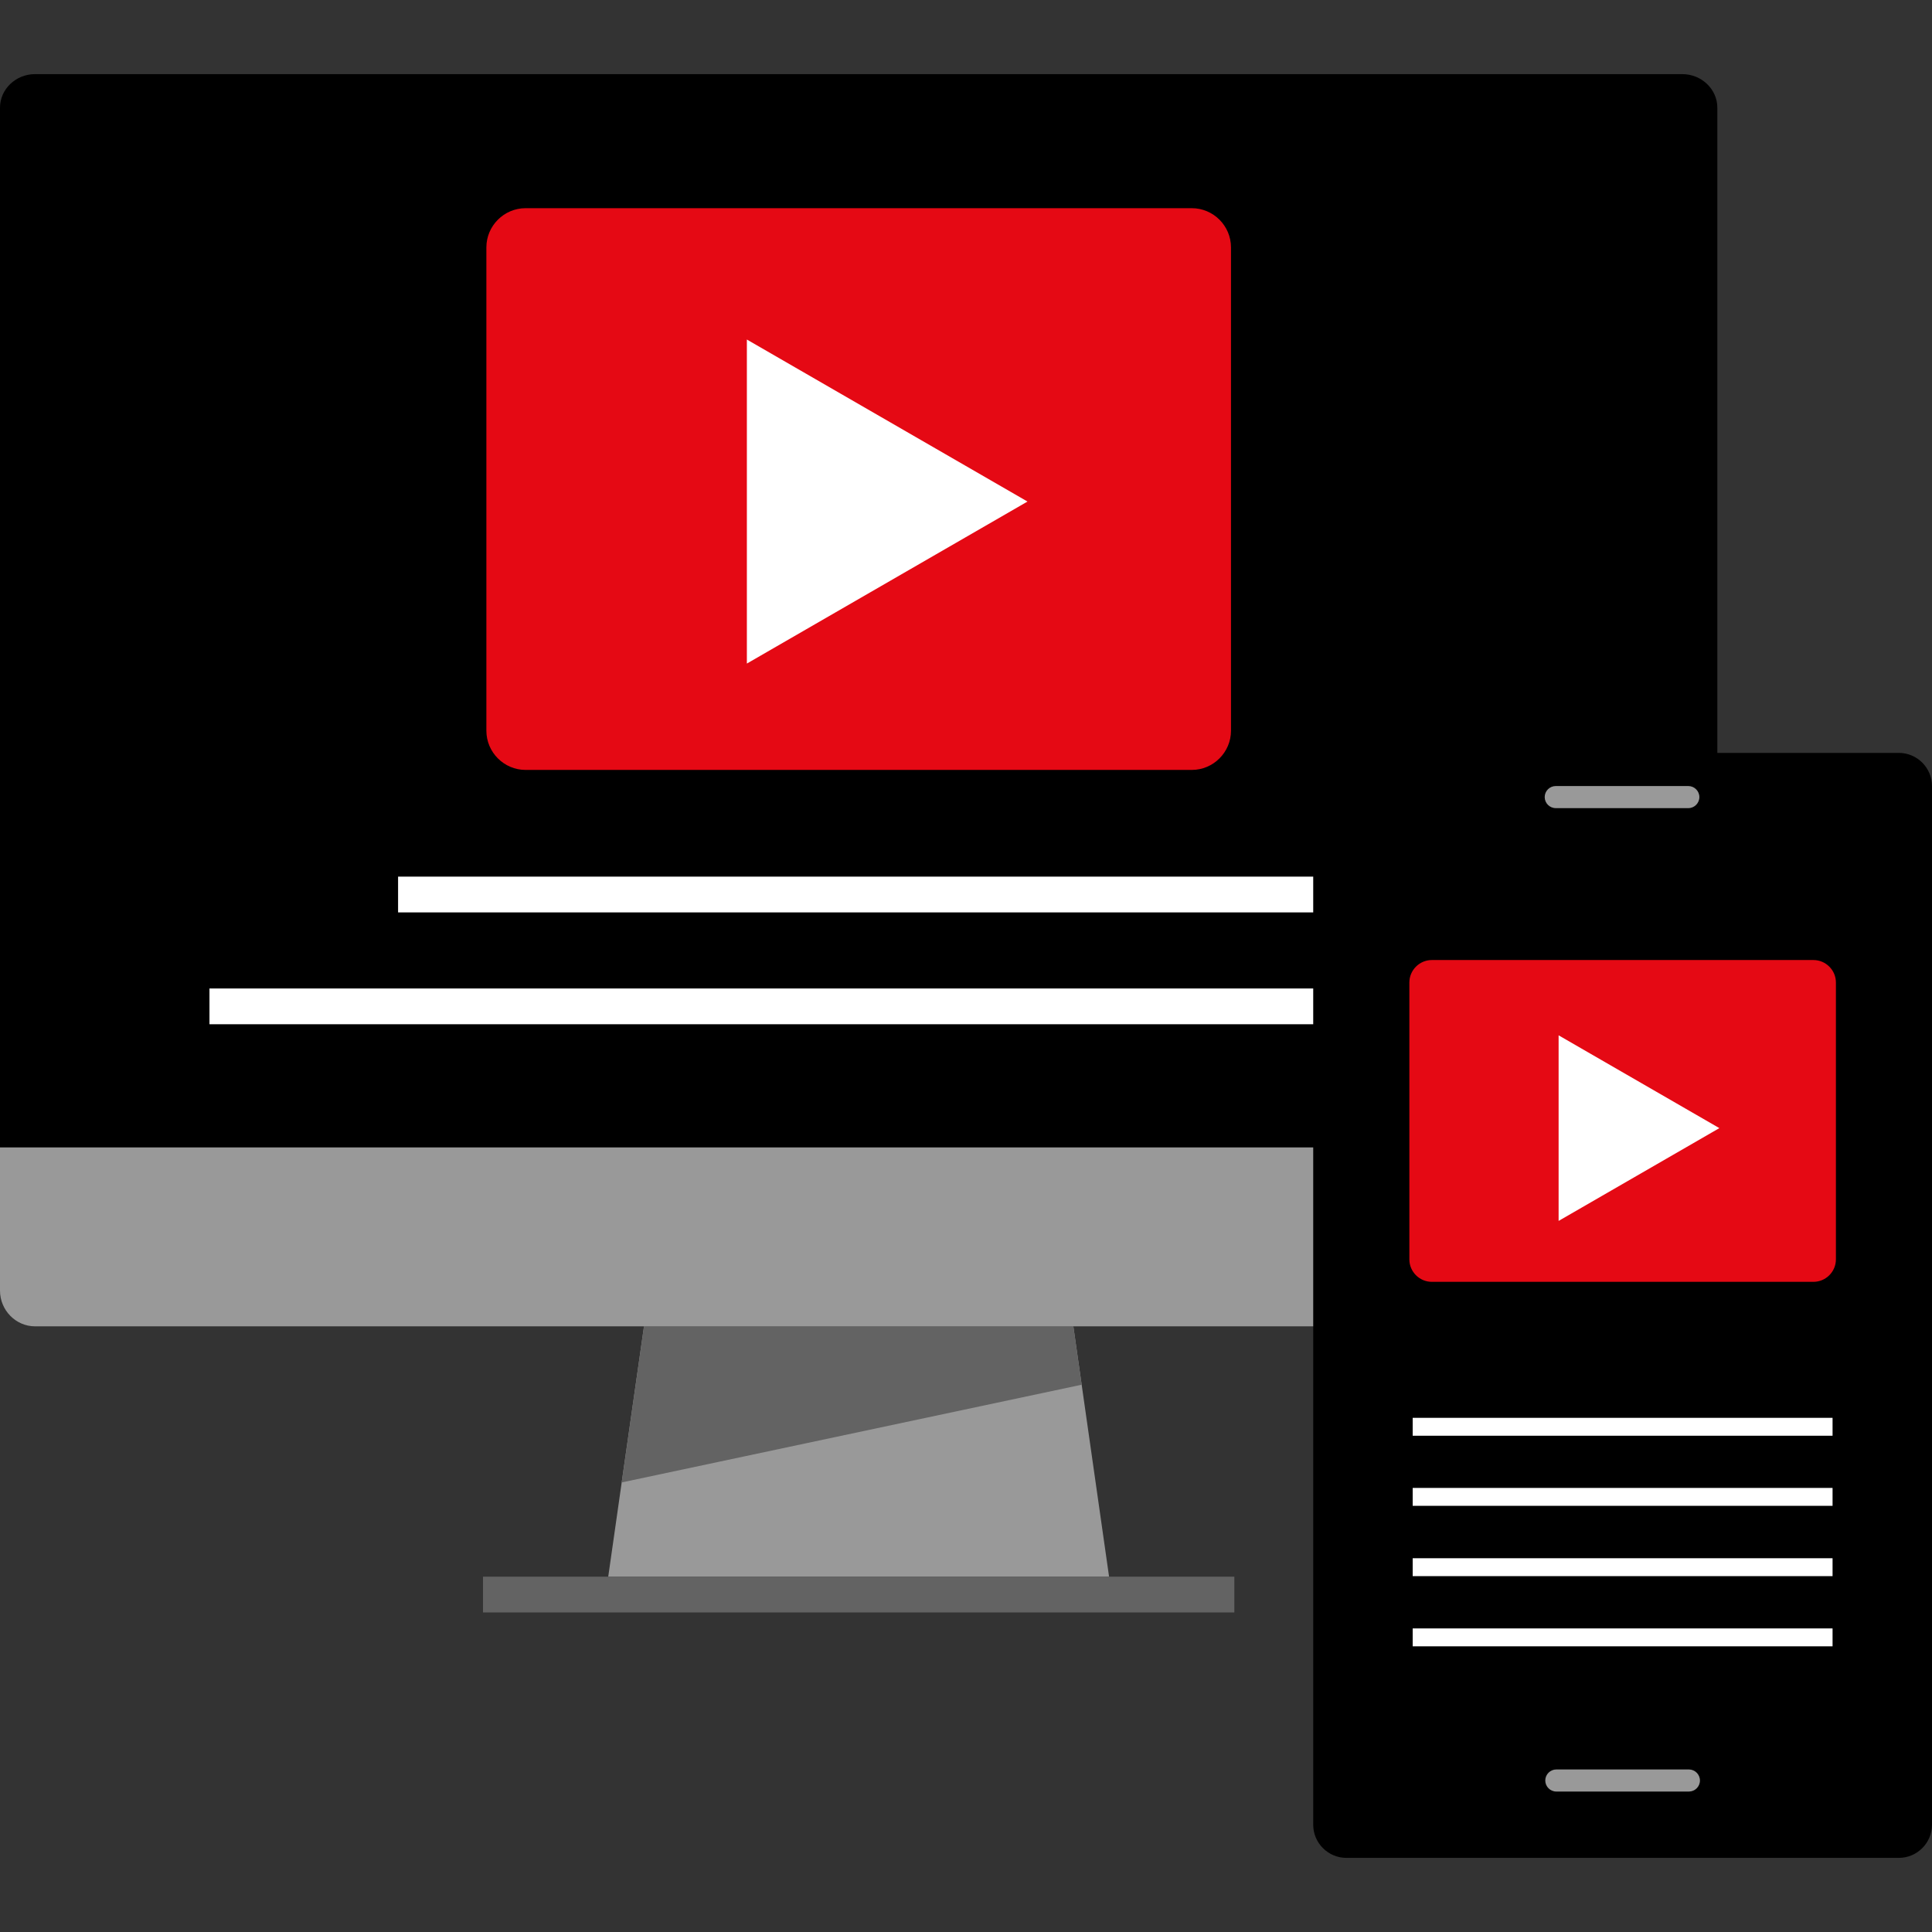
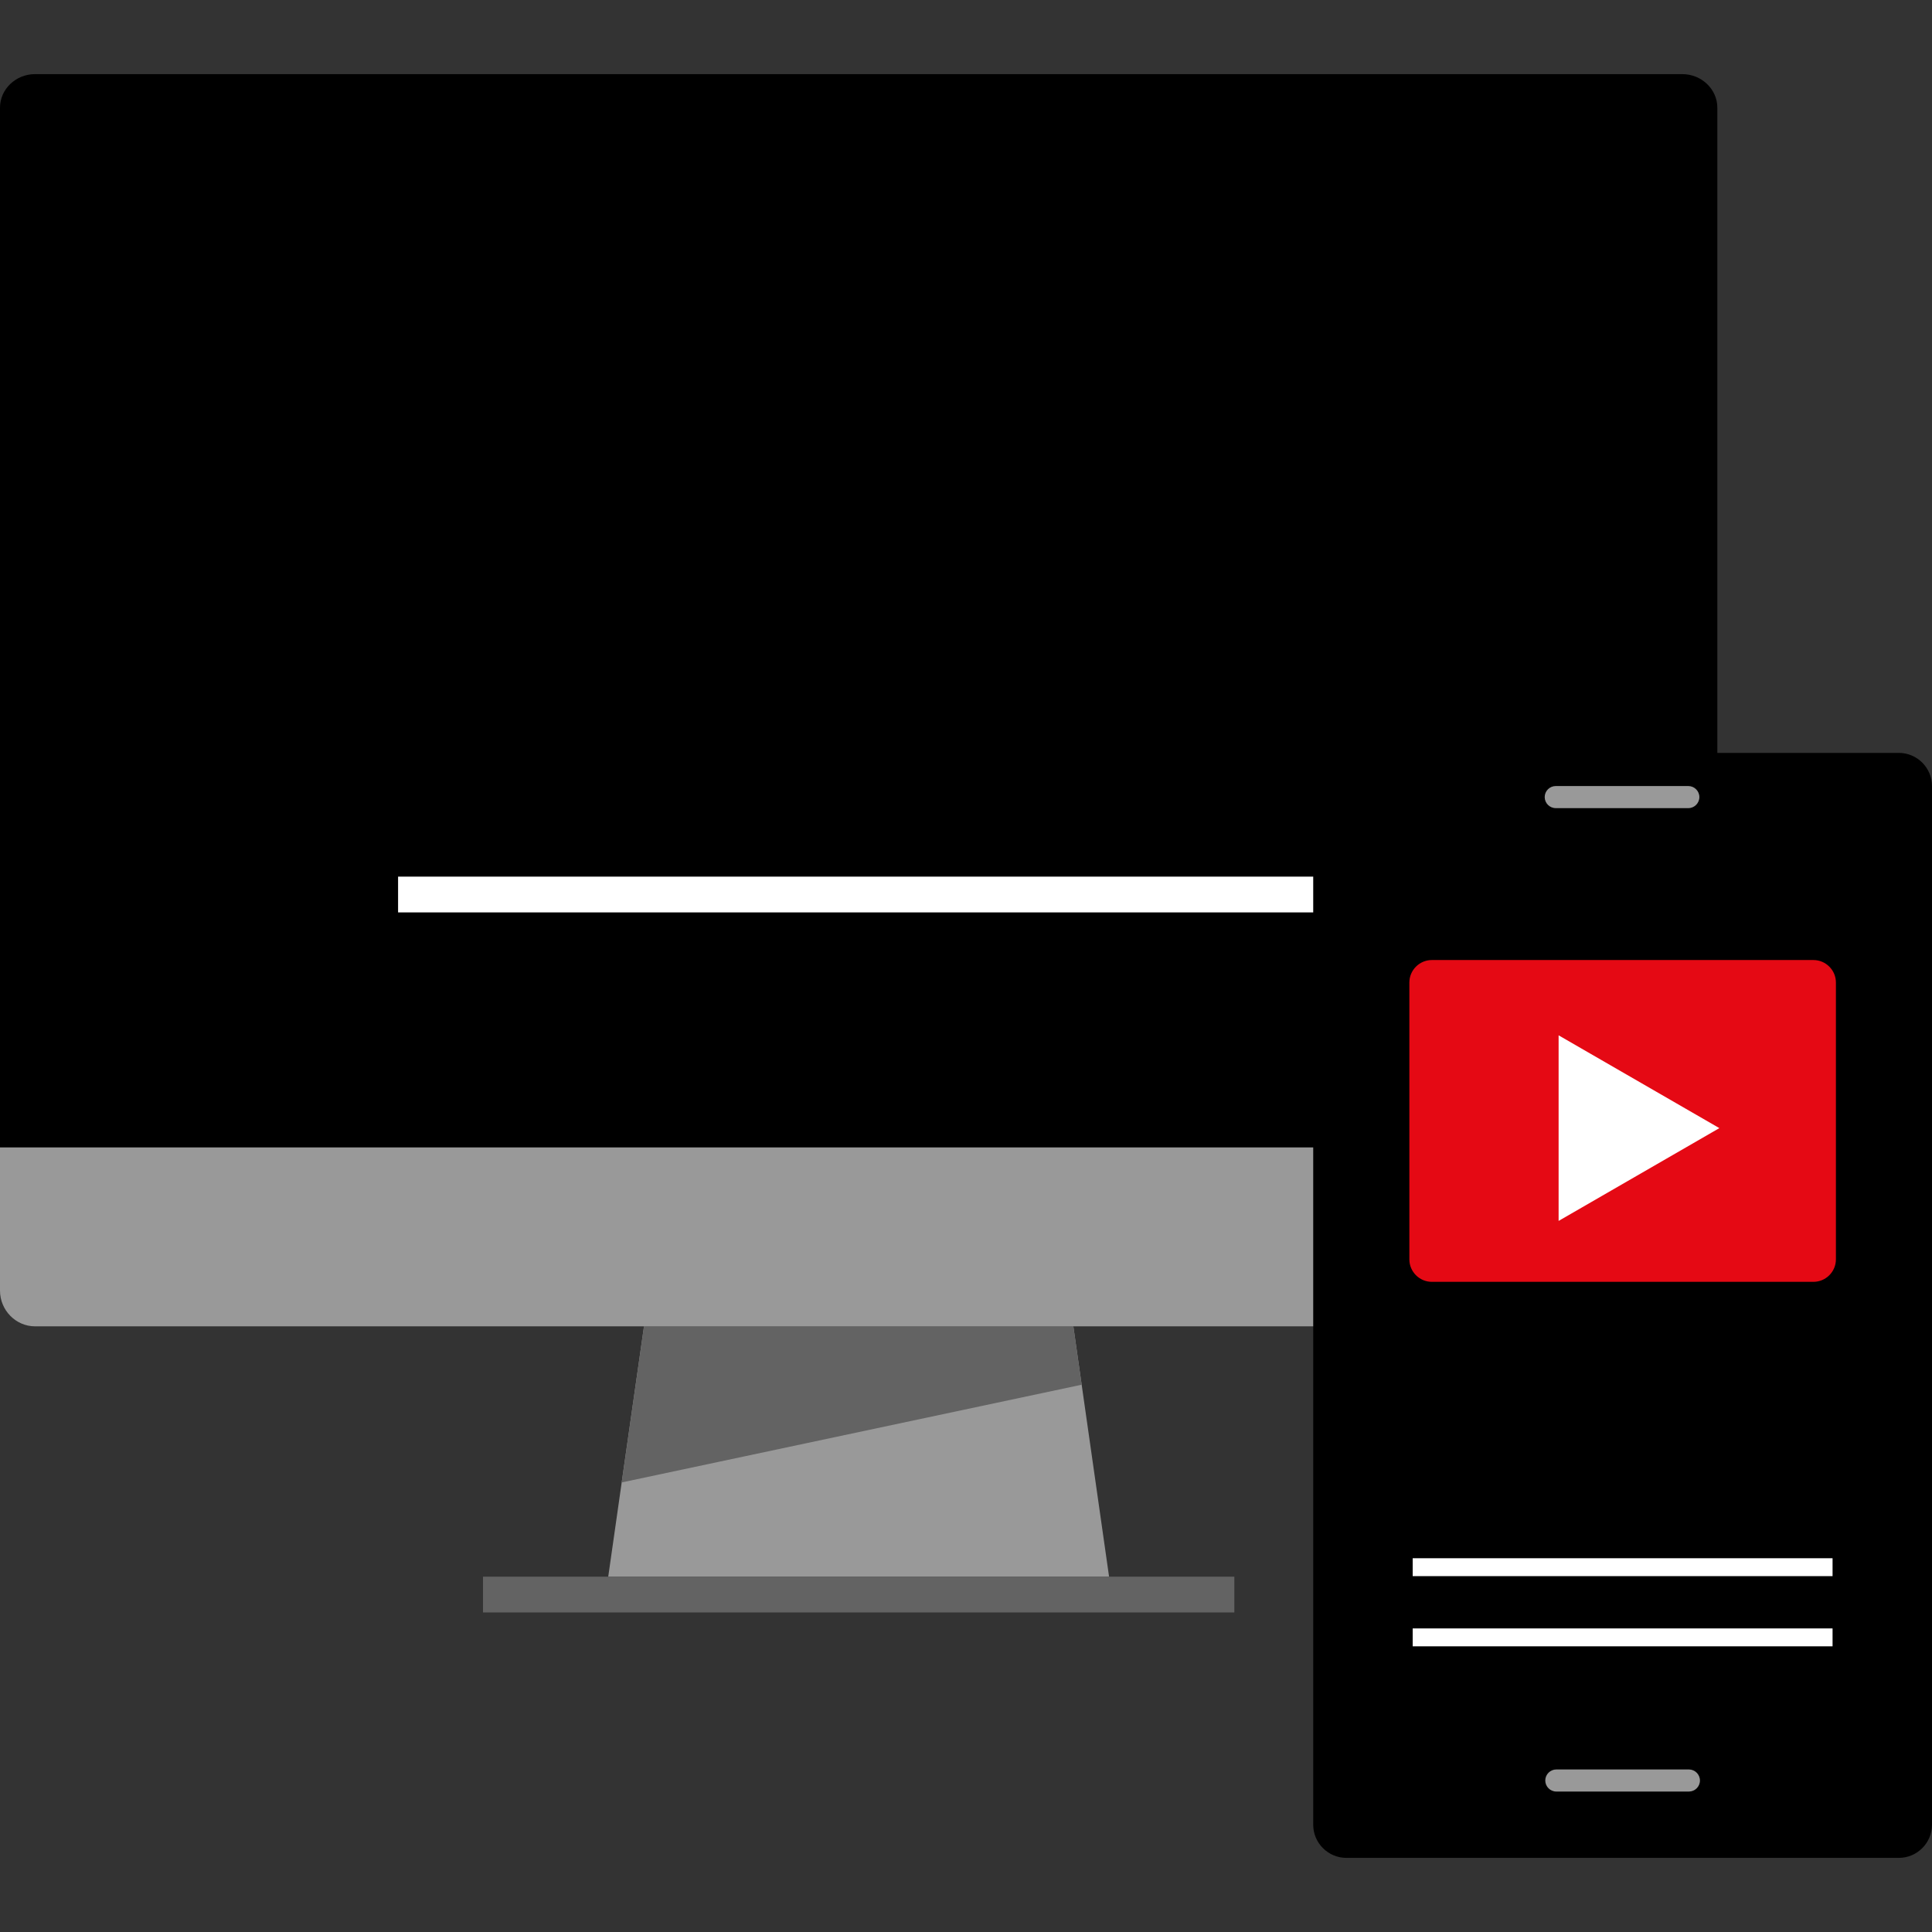
<svg xmlns="http://www.w3.org/2000/svg" version="1.1" id="Layer_1" viewBox="0 0 512 512" xml:space="preserve">
  <rect x="0" y="0" width="512" height="512" fill="#333333" stroke="none" />
  <path d="M0,304.084V28.532c0-4.896,4.184-8.888,9.288-8.888h436.536c5.104,0,9.288,4,9.288,8.888v275.552H0z" />
  <g>
    <path style="fill:#999999;" d="M455.112,304.084v37.92c0,5.216-4.184,9.488-9.288,9.488H9.288c-5.104,0-9.288-4.264-9.288-9.48   v-37.92L455.112,304.084L455.112,304.084z" />
    <polygon style="fill:#999999;" points="161.184,417.86 293.92,417.86 284.448,351.492 170.664,351.492  " />
  </g>
  <g>
    <polygon style="fill:#636363;" points="284.448,351.492 170.664,351.492 164.76,392.86 286.656,366.964  " />
    <rect x="128" y="417.836" style="fill:#636363;" width="199.112" height="9.48" />
  </g>
  <g>
    <rect x="105.496" y="232.316" style="fill:#FFFFFF;" width="244.12" height="9.48" />
-     <rect x="55.512" y="261.956" style="fill:#FFFFFF;" width="344.08" height="9.48" />
  </g>
-   <path style="fill:#E50914;" d="M315.84,204.036H139.28c-5.712,0-10.384-4.672-10.384-10.384V65.556  c0-5.712,4.672-10.384,10.384-10.384h176.56c5.712,0,10.384,4.672,10.384,10.384v128.096  C326.224,199.356,321.552,204.036,315.84,204.036z" />
-   <polygon style="fill:#FFFFFF;" points="197.928,89.98 272.296,132.916 197.928,175.852 " />
-   <path d="M503.216,492.356H356.8c-4.832,0-8.784-3.952-8.784-8.784V208.308c0-4.832,3.952-8.784,8.784-8.784h146.416  c4.832,0,8.784,3.952,8.784,8.784v275.264C512,488.396,508.048,492.356,503.216,492.356z" />
+   <path d="M503.216,492.356H356.8c-4.832,0-8.784-3.952-8.784-8.784V208.308c0-4.832,3.952-8.784,8.784-8.784h146.416  c4.832,0,8.784,3.952,8.784,8.784v275.264C512,488.396,508.048,492.356,503.216,492.356" />
  <rect x="356.8" y="222.948" width="146.416" height="234.24" />
  <g>
    <path style="fill:#999999;" d="M447.424,214.164h-35.136c-1.608,0-2.928-1.32-2.928-2.928l0,0c0-1.608,1.32-2.928,2.928-2.928   h35.136c1.608,0,2.928,1.32,2.928,2.928l0,0C450.352,212.844,449.032,214.164,447.424,214.164z" />
    <path style="fill:#999999;" d="M447.576,474.78H412.44c-1.608,0-2.928-1.32-2.928-2.928l0,0c0-1.608,1.32-2.928,2.928-2.928h35.136   c1.608,0,2.928,1.32,2.928,2.928l0,0C450.504,473.468,449.184,474.78,447.576,474.78z" />
  </g>
  <g>
    <rect x="374.376" y="431.548" style="fill:#FFFFFF;" width="111.272" height="4.744" />
    <rect x="374.376" y="412.948" style="fill:#FFFFFF;" width="111.272" height="4.744" />
-     <rect x="374.376" y="394.316" style="fill:#FFFFFF;" width="111.272" height="4.744" />
-     <rect x="374.376" y="375.74" style="fill:#FFFFFF;" width="111.272" height="4.744" />
  </g>
  <path style="fill:#E50914;" d="M480.584,339.7H379.448c-3.272,0-5.952-2.68-5.952-5.952v-73.376c0-3.272,2.68-5.952,5.952-5.952  h101.136c3.272,0,5.952,2.68,5.952,5.952v73.376C486.536,337.02,483.856,339.7,480.584,339.7z" />
  <polygon style="fill:#FFFFFF;" points="413.048,274.372 455.648,298.964 413.048,323.556 " />
</svg>